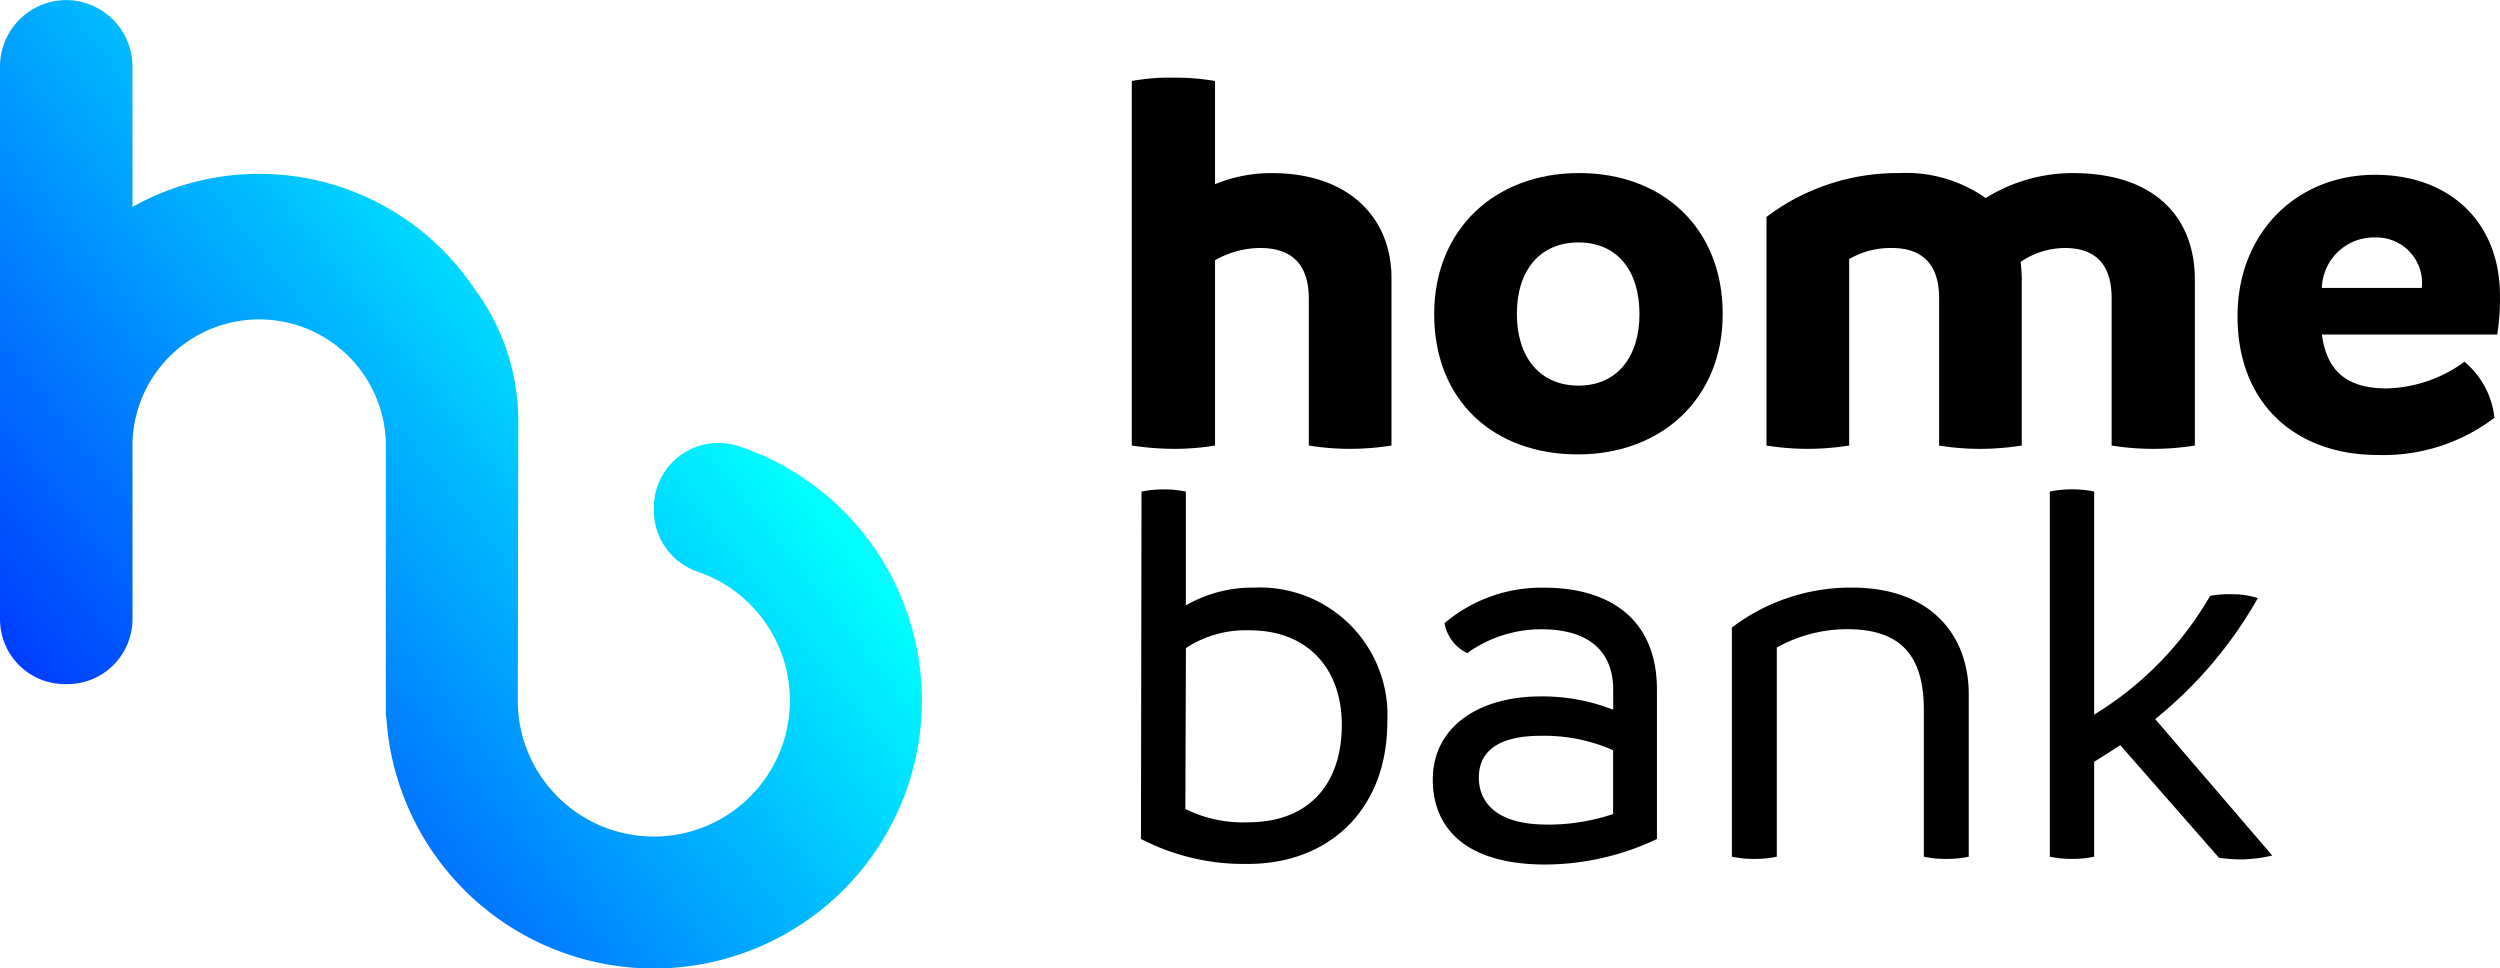
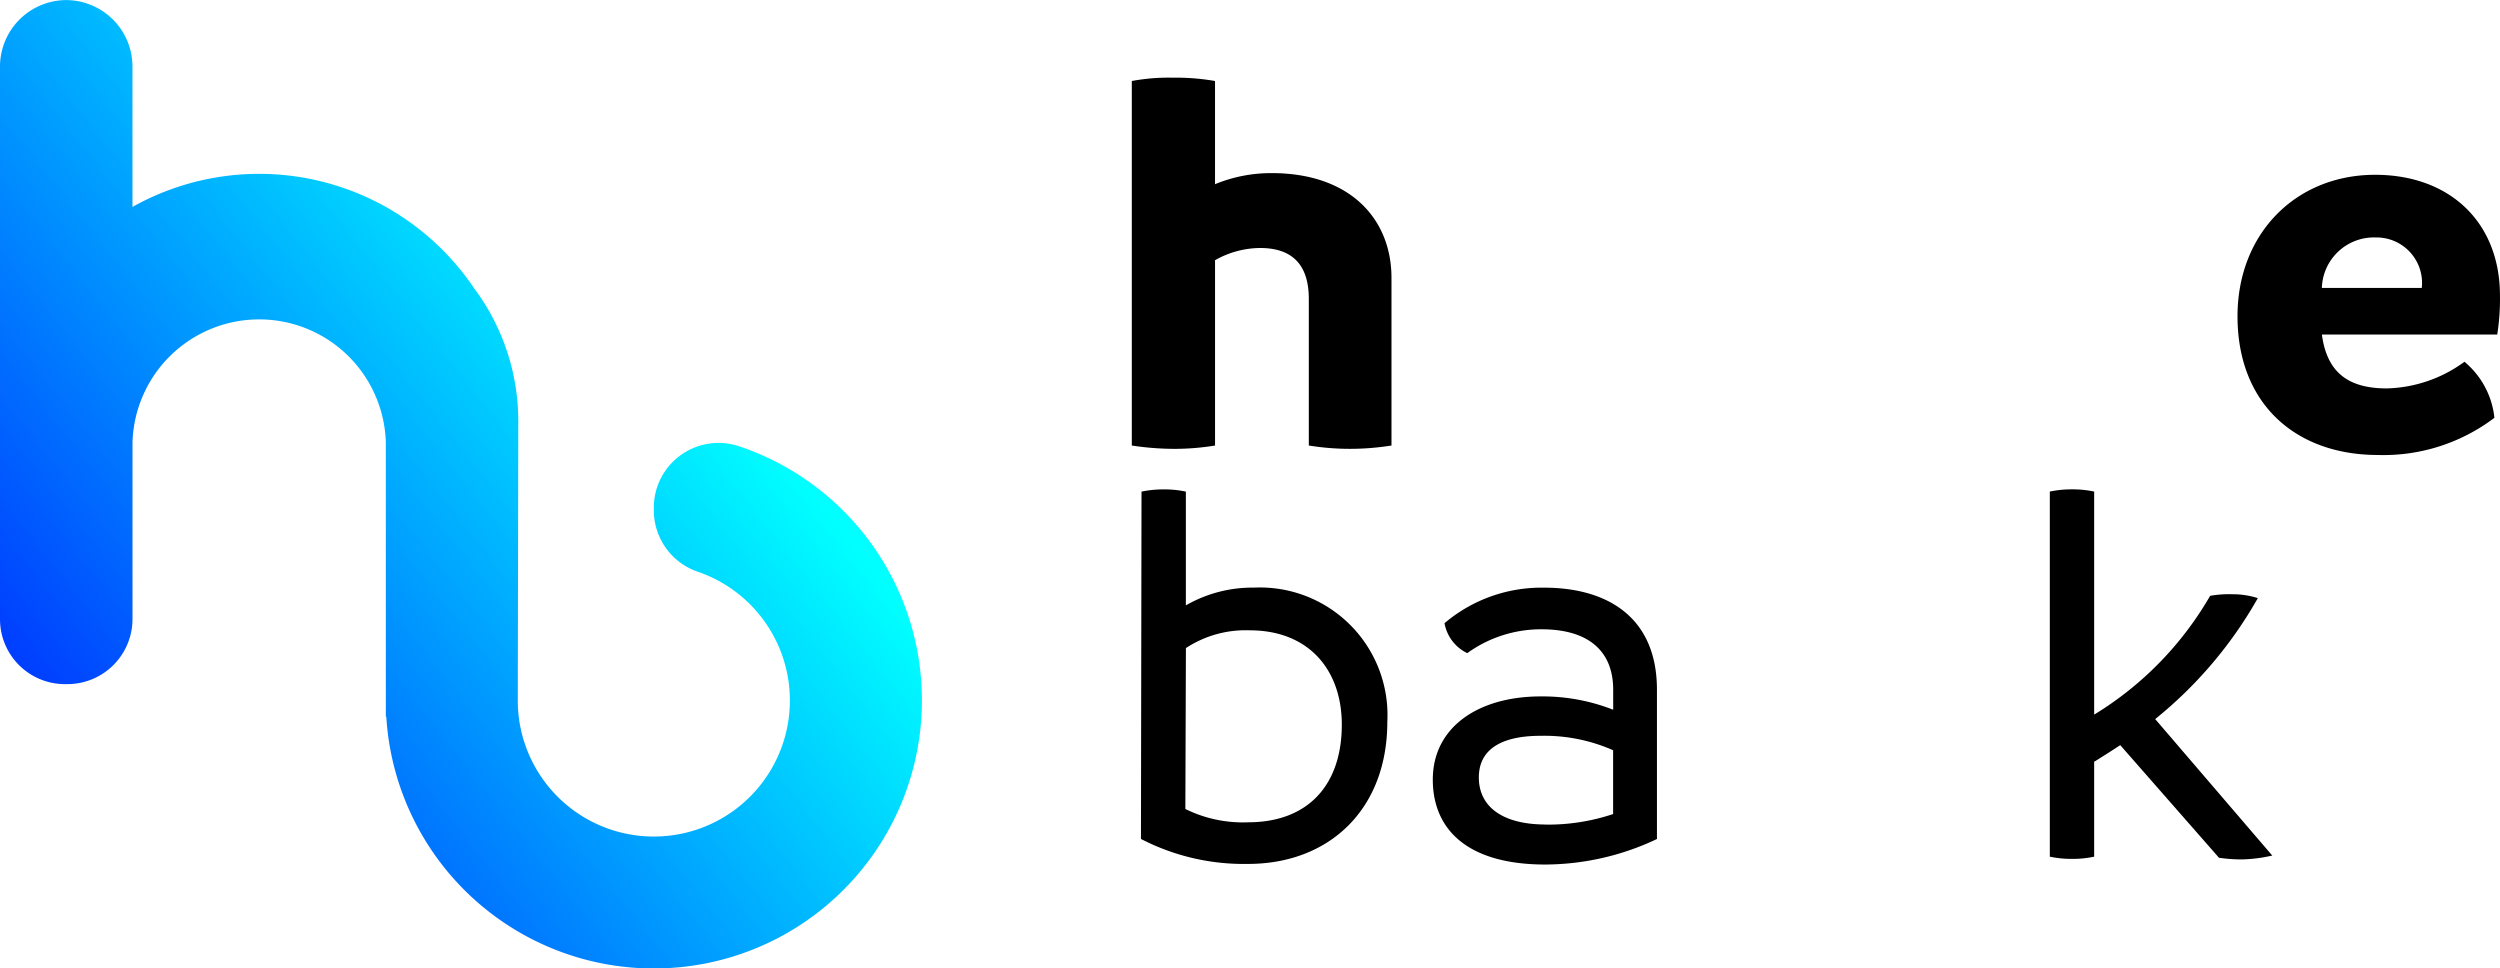
<svg xmlns="http://www.w3.org/2000/svg" width="157.828" height="61.142" viewBox="0 0 157.828 61.142">
  <defs>
    <linearGradient id="linear-gradient" x1="0.693" y1="0.284" x2="0.1" y2="0.774" gradientUnits="objectBoundingBox">
      <stop offset="0" stop-color="aqua" />
      <stop offset="0.121" stop-color="#00e7ff" />
      <stop offset="1" stop-color="#003fff" />
    </linearGradient>
  </defs>
  <g id="logo" transform="translate(-1666.698 -1265.975)">
    <g id="Grupo_488" data-name="Grupo 488" transform="translate(1738.728 1296.871)">
      <path id="Caminho_2290" data-name="Caminho 2290" d="M1973.461,1405.561c0,5.535-3.678,8.967-8.792,8.967a14.122,14.122,0,0,1-6.761-1.576l.035-21.927a6.557,6.557,0,0,1,1.4-.14,6.347,6.347,0,0,1,1.4.14v7.181a8.431,8.431,0,0,1,4.308-1.121A8.053,8.053,0,0,1,1973.461,1405.561Zm-2.873.175c0-3.433-2.066-5.955-5.814-5.955a6.867,6.867,0,0,0-4.028,1.121l-.035,10.158a8.19,8.19,0,0,0,3.958.841C1968.451,1411.9,1970.588,1409.554,1970.588,1405.736Z" transform="translate(-1957.908 -1390.884)" />
      <path id="Caminho_2291" data-name="Caminho 2291" d="M2046.545,1422.4v9.422a16.577,16.577,0,0,1-7.041,1.611c-5.044,0-7.11-2.312-7.11-5.359,0-3.363,2.942-5.254,6.8-5.254a12.2,12.2,0,0,1,4.589.841V1422.4c0-2.487-1.611-3.818-4.519-3.818a7.949,7.949,0,0,0-4.694,1.506,2.605,2.605,0,0,1-1.436-1.892,9.469,9.469,0,0,1,6.27-2.242C2043.358,1415.95,2046.545,1417.771,2046.545,1422.4Zm-7.006,8.512a12.954,12.954,0,0,0,4.239-.666v-4.028a10.739,10.739,0,0,0-4.589-.911c-2.277,0-3.888.736-3.888,2.627C2035.3,1429.716,2036.7,1430.907,2039.54,1430.907Z" transform="translate(-2013.97 -1409.75)" />
-       <path id="Caminho_2292" data-name="Caminho 2292" d="M2123.678,1422.675v10.263a6.665,6.665,0,0,1-1.436.14,6.562,6.562,0,0,1-1.4-.14v-9.283c0-3.608-1.646-5.079-4.834-5.079a9.147,9.147,0,0,0-4.448,1.156v13.206a6.665,6.665,0,0,1-1.437.14,6.558,6.558,0,0,1-1.4-.14v-14.467a12.414,12.414,0,0,1,7.566-2.522C2121.436,1415.95,2123.678,1419.1,2123.678,1422.675Z" transform="translate(-2071.418 -1409.75)" />
      <path id="Caminho_2293" data-name="Caminho 2293" d="M2203.907,1414a9.4,9.4,0,0,1-1.962.245,10.15,10.15,0,0,1-1.4-.105l-6.235-7.111c-.526.35-1.086.7-1.646,1.051v5.99a6.339,6.339,0,0,1-1.4.14,6.554,6.554,0,0,1-1.4-.14v-23.048a6.562,6.562,0,0,1,1.4-.14,6.346,6.346,0,0,1,1.4.14v14.081a21.163,21.163,0,0,0,7.321-7.5,6.949,6.949,0,0,1,1.436-.1,5.239,5.239,0,0,1,1.576.245,26.677,26.677,0,0,1-6.48,7.636Z" transform="translate(-2132.487 -1390.884)" />
    </g>
    <path id="Caminho_2294" data-name="Caminho 2294" d="M1971.967,1298.444v10.578a16.628,16.628,0,0,1-2.627.21,16.193,16.193,0,0,1-2.592-.21v-9.247c0-2.067-.946-3.223-3.083-3.223a5.865,5.865,0,0,0-2.837.771v11.7a15.874,15.874,0,0,1-2.592.21,18.133,18.133,0,0,1-2.663-.21v-23.013a12.732,12.732,0,0,1,2.592-.21,14.3,14.3,0,0,1,2.662.21v6.515a9.275,9.275,0,0,1,3.573-.7C1969.375,1291.824,1971.967,1294.731,1971.967,1298.444Z" transform="translate(-217.423 -14.921)" />
-     <path id="Caminho_2295" data-name="Caminho 2295" d="M2032.749,1319.054c0-5.359,3.853-8.9,9.142-8.9s9.073,3.468,9.073,8.9c0,5.324-3.853,8.862-9.143,8.862S2032.749,1324.554,2032.749,1319.054Zm12.96,0c0-2.732-1.4-4.519-3.853-4.519s-3.888,1.786-3.888,4.519c0,2.7,1.436,4.519,3.888,4.519S2045.709,1321.751,2045.709,1319.054Z" transform="translate(-275.509 -33.254)" />
-     <path id="Caminho_2296" data-name="Caminho 2296" d="M2144.614,1316.882v10.474a16.521,16.521,0,0,1-5.254,0v-9.318c0-2.066-.981-3.152-2.943-3.152a5.014,5.014,0,0,0-2.8.875c.035.386.07.736.07,1.121v10.474a16.611,16.611,0,0,1-2.627.21,15.854,15.854,0,0,1-2.592-.21v-9.318c0-2.066-1.016-3.152-2.978-3.152a5.159,5.159,0,0,0-2.7.7v11.769a16.614,16.614,0,0,1-2.627.21,16.174,16.174,0,0,1-2.592-.21v-14.432a13.717,13.717,0,0,1,8.406-2.767,8.711,8.711,0,0,1,5.43,1.576,10.424,10.424,0,0,1,5.5-1.576C2142.127,1310.157,2144.614,1312.994,2144.614,1316.882Z" transform="translate(-339.352 -33.254)" />
    <path id="Caminho_2297" data-name="Caminho 2297" d="M2254.189,1320.67H2243.12c.315,2.347,1.611,3.4,4.1,3.4a8.637,8.637,0,0,0,4.9-1.682,5.31,5.31,0,0,1,1.891,3.538,11.6,11.6,0,0,1-7.356,2.347c-5.149,0-8.862-3.188-8.862-8.757,0-5.254,3.713-8.932,8.687-8.932,4.694,0,7.882,2.977,7.882,7.636A14.387,14.387,0,0,1,2254.189,1320.67Zm-4.763-2.942a2.874,2.874,0,0,0-2.908-3.188,3.29,3.29,0,0,0-3.4,3.188Z" transform="translate(-429.838 -33.574)" />
    <path id="Caminho_2298" data-name="Caminho 2298" d="M1713.343,1294.145a4.084,4.084,0,0,0-5.368,3.883v.2a4.1,4.1,0,0,0,2.811,3.854,8.589,8.589,0,1,1-11.4,8.117l.031-17.37a14.024,14.024,0,0,0-2.784-8.651,16.359,16.359,0,0,0-21.572-5.139v-8.873a4.2,4.2,0,0,0-4.182-4.186h0a4.2,4.2,0,0,0-4.181,4.187v23.143h0v11.755a4.1,4.1,0,0,0,4.071,4.1h.194a4.113,4.113,0,0,0,4.1-4.1v-11.135s0-.009,0-.014,0-.009,0-.014a8,8,0,0,1,15.993,0v17.308c.01,0,.019,0,.029,0a16.923,16.923,0,1,0,22.26-17.066Z" transform="translate(0 0)" fill="url(#linear-gradient)" />
  </g>
</svg>